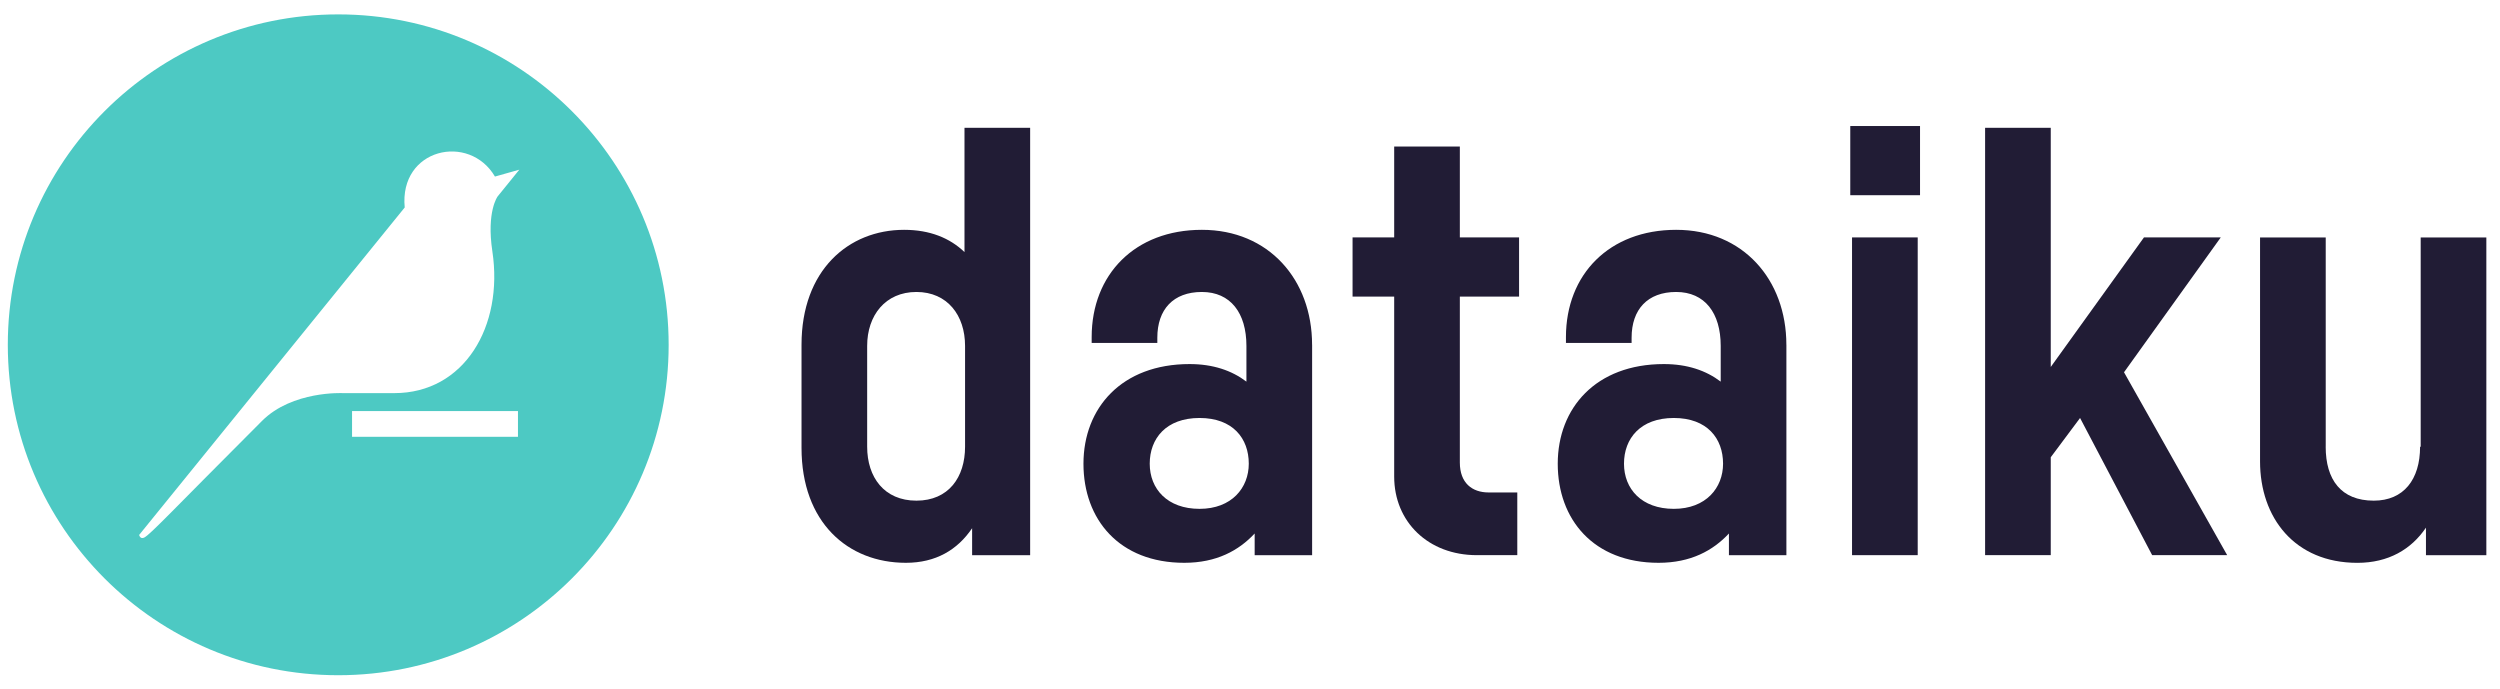
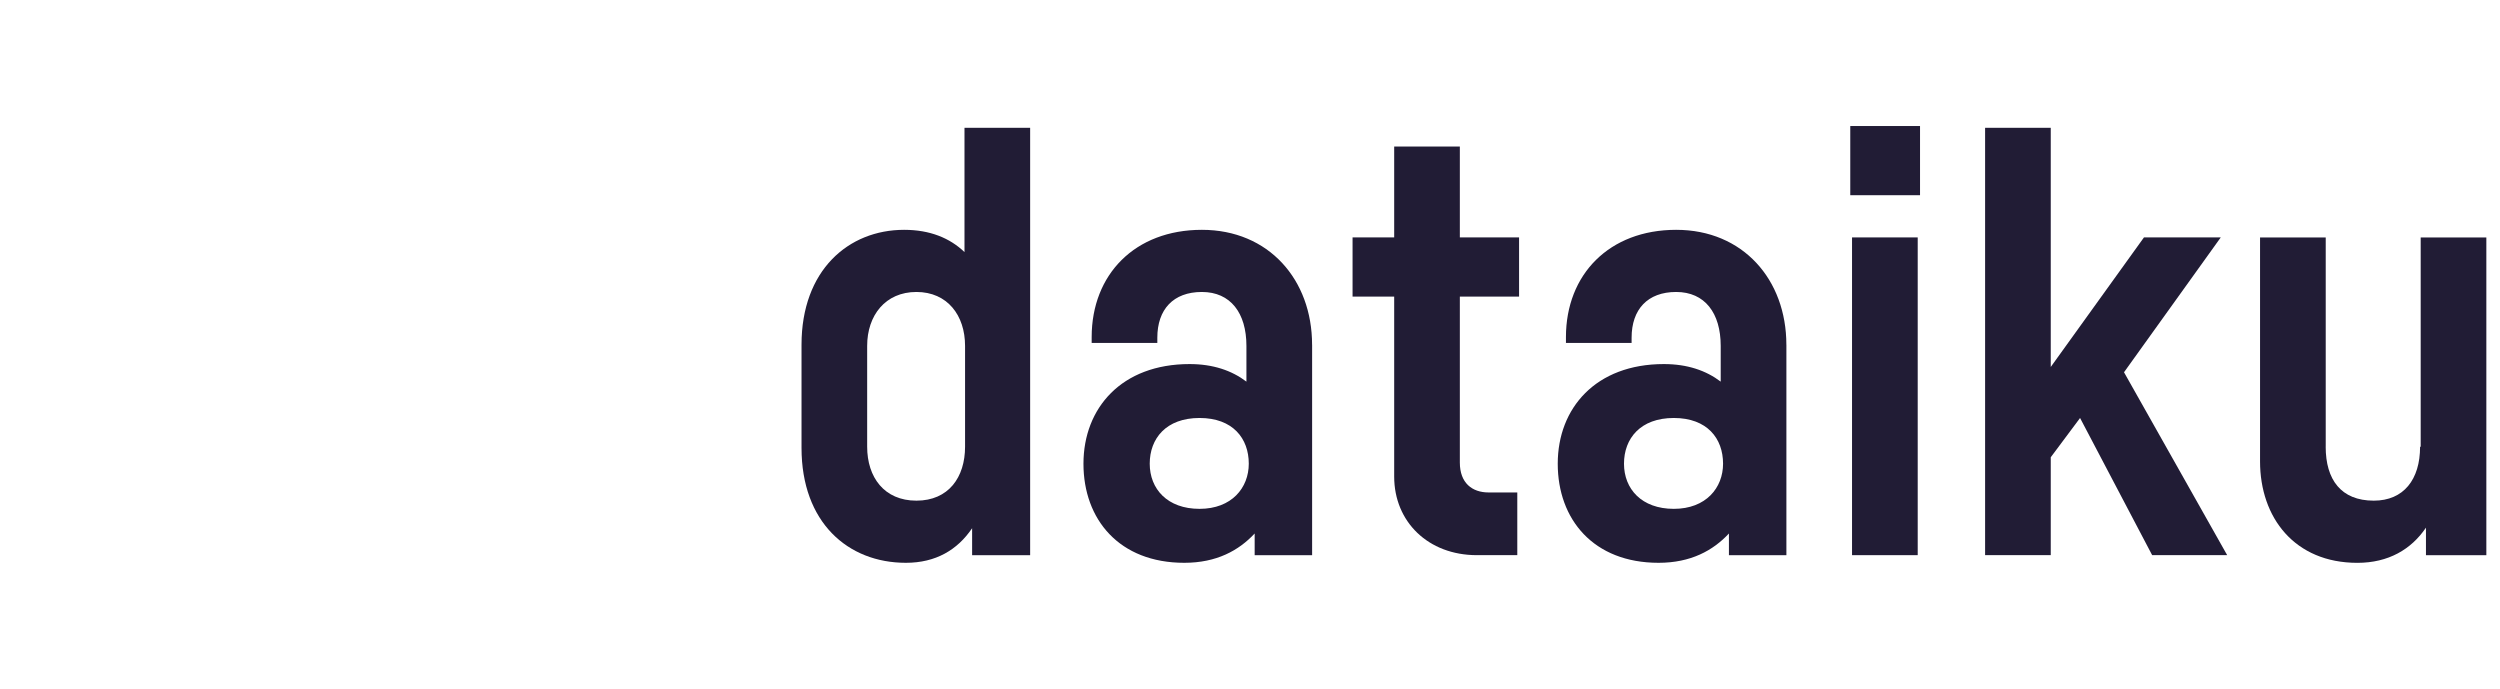
<svg xmlns="http://www.w3.org/2000/svg" fill="none" viewBox="0 0 156 43" height="43" width="156">
-   <path fill="#4DC9C3" d="M31.055 12.254C31.055 12.254 30.348 13.189 30.723 15.682C31.429 20.364 28.971 24.531 24.607 24.531H21.39C21.39 24.531 18.242 24.372 16.349 26.265C10.745 31.871 9.408 33.325 9.005 33.541C8.749 33.677 8.683 33.379 8.683 33.379L25.254 12.947C24.902 9.264 29.276 8.281 30.885 11.017L32.405 10.588L31.057 12.252L31.055 12.254ZM32.321 27.255H21.968V25.65H32.321V27.255ZM21.105 0.898C9.719 0.898 0.487 10.128 0.487 21.516C0.487 32.904 9.719 42.134 21.105 42.134C32.492 42.134 41.724 32.904 41.724 21.516C41.724 10.128 32.493 0.898 21.105 0.898Z" />
  <path fill="#211C35" d="M60.184 15.731V7.976H64.281V34.644H60.66V32.961C59.745 34.314 58.392 35.119 56.526 35.119C52.905 35.119 50.015 32.595 50.015 27.949V21.511C50.015 16.865 52.941 14.341 56.418 14.341C58.028 14.341 59.27 14.853 60.186 15.731H60.184ZM60.22 21.584C60.22 19.682 59.123 18.219 57.184 18.219C55.245 18.219 54.111 19.682 54.111 21.584V27.876C54.111 29.778 55.172 31.241 57.184 31.241C59.196 31.241 60.22 29.778 60.22 27.876V21.584Z" />
  <path fill="#211C35" d="M81.876 21.509V34.643H78.291V33.29C77.302 34.351 75.913 35.119 73.9 35.119C69.839 35.119 67.608 32.412 67.608 28.937C67.608 25.462 69.986 22.718 74.229 22.718C75.692 22.718 76.863 23.119 77.777 23.814V21.584C77.777 19.534 76.789 18.219 74.997 18.219C73.205 18.219 72.217 19.316 72.217 21.072V21.401H68.12V21.035C68.12 17.12 70.827 14.341 74.997 14.341C79.167 14.341 81.874 17.449 81.874 21.511L81.876 21.509ZM77.924 28.935C77.924 27.362 76.936 26.082 74.851 26.082C72.766 26.082 71.743 27.362 71.743 28.935C71.743 30.508 72.84 31.752 74.851 31.752C76.863 31.752 77.924 30.435 77.924 28.935Z" />
  <path fill="#211C35" d="M91.094 18.51V28.862C91.094 30.142 91.862 30.729 92.888 30.729H94.679V34.642H92.155C89.119 34.642 86.997 32.557 86.997 29.74V18.51H84.4V14.815H86.997V9.145H91.094V14.815H94.79V18.51H91.094Z" />
  <path fill="#211C35" d="M111.471 21.509V34.643H107.885V33.29C106.897 34.351 105.507 35.119 103.495 35.119C99.434 35.119 97.203 32.412 97.203 28.937C97.203 25.462 99.581 22.718 103.824 22.718C105.287 22.718 106.458 23.119 107.372 23.814V21.584C107.372 19.534 106.383 18.219 104.592 18.219C102.8 18.219 101.812 19.316 101.812 21.072V21.401H97.715V21.035C97.715 17.12 100.422 14.341 104.592 14.341C108.762 14.341 111.469 17.449 111.469 21.511L111.471 21.509ZM107.519 28.935C107.519 27.362 106.531 26.082 104.446 26.082C102.361 26.082 101.337 27.362 101.337 28.935C101.337 30.508 102.434 31.752 104.446 31.752C106.458 31.752 107.519 30.435 107.519 28.935Z" />
  <path fill="#211C35" d="M119.81 12.181H115.457V7.864H119.81V12.181ZM119.665 34.642H115.567V14.815H119.665V34.642Z" />
  <path fill="#211C35" d="M129.796 26.082L127.967 28.533V34.642H123.87V7.974H127.967V22.899L133.783 14.815H138.575L132.538 23.229L138.976 34.642H134.295L129.796 26.082Z" />
  <path fill="#211C35" d="M145.123 27.876C145.123 29.925 146.074 31.241 148.123 31.241C149.989 31.241 151.013 29.923 151.013 27.876H151.051V14.817H155.148V34.644H151.38V32.925C150.464 34.28 149.039 35.121 147.1 35.121C143.185 35.121 141.027 32.303 141.027 28.791V14.817H145.125V27.876H145.123Z" />
</svg>